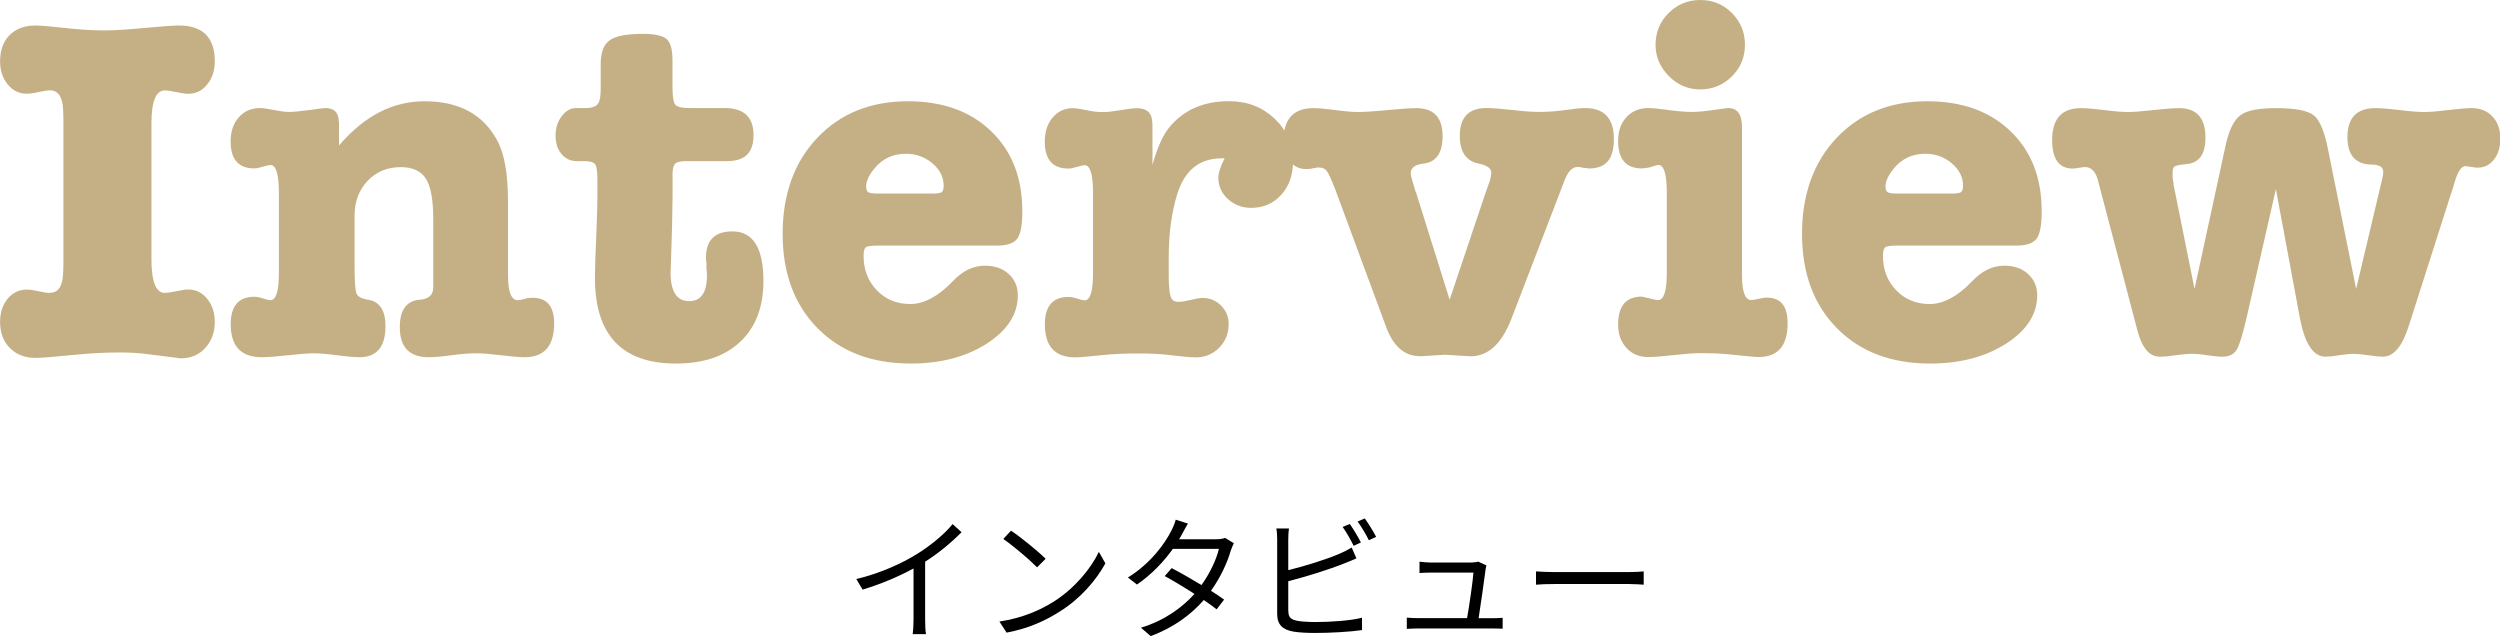
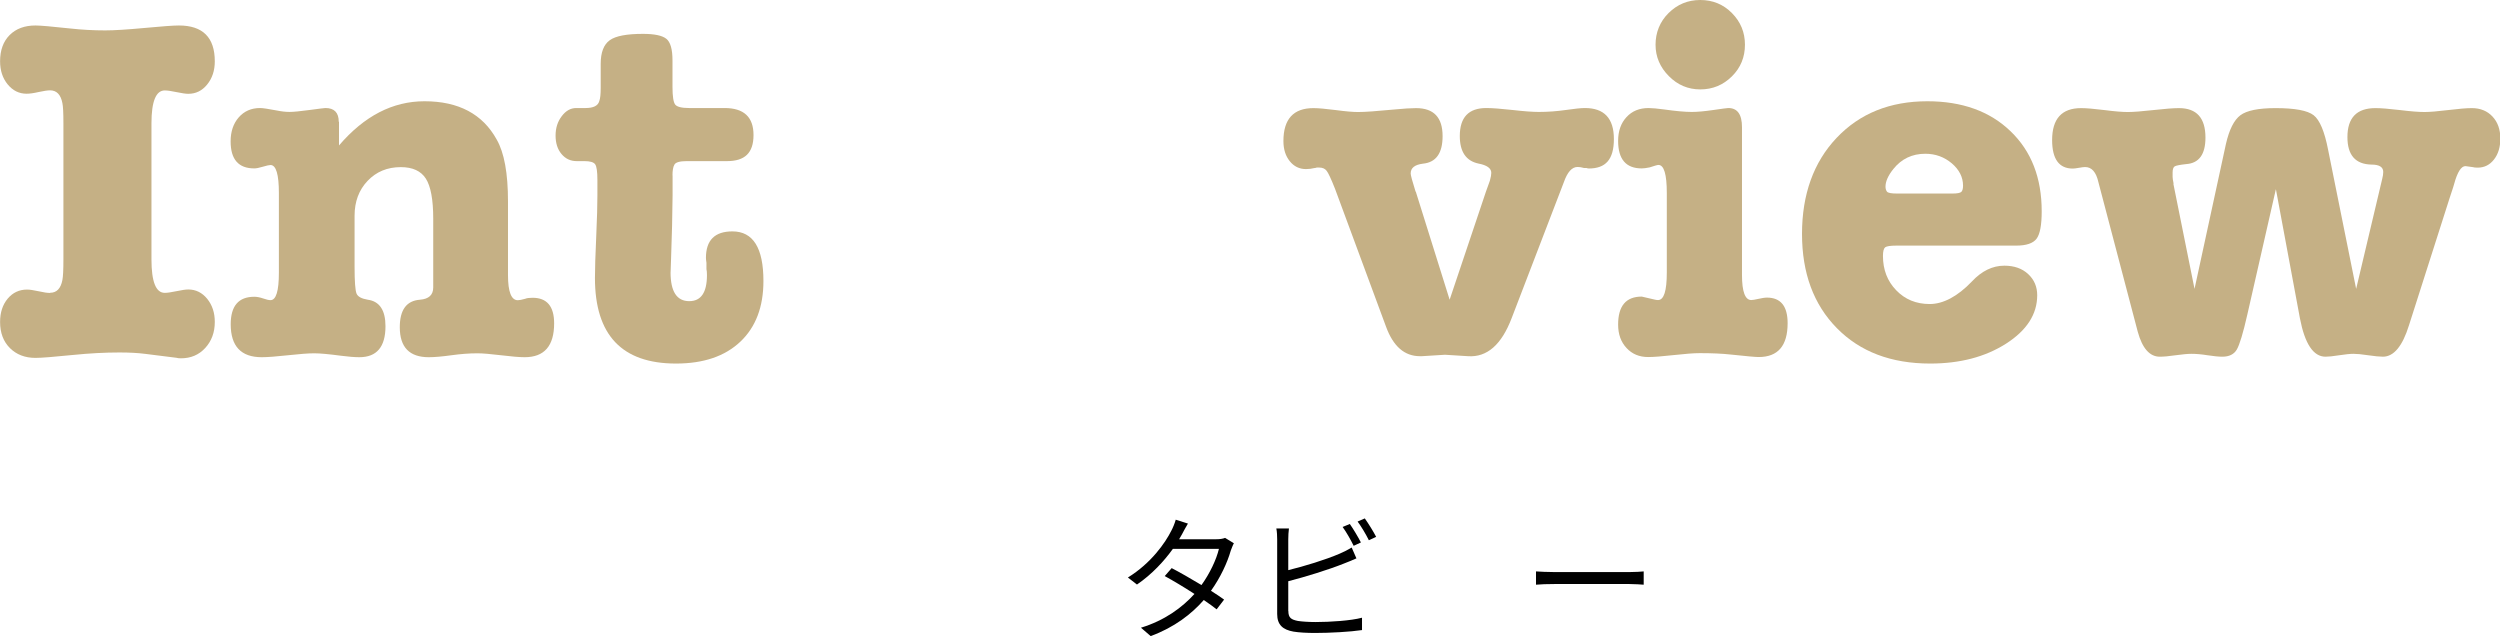
<svg xmlns="http://www.w3.org/2000/svg" id="_レイヤー_1" data-name="レイヤー 1" viewBox="0 0 295.28 75.12">
  <defs>
    <style>
      .cls-1 {
        fill: #c5b085;
      }
    </style>
  </defs>
  <g>
    <path class="cls-1" d="M5.92,34.58c.77,0,1.26-.5,1.45-1.51.08-.39.12-1.2.12-2.44V14.56c0-1.24-.04-2.03-.12-2.38-.19-1-.68-1.51-1.45-1.51-.31,0-.76.07-1.36.2-.6.14-1.07.2-1.42.2-.89,0-1.63-.37-2.23-1.1-.6-.73-.9-1.64-.9-2.73,0-1.31.38-2.35,1.13-3.1s1.77-1.13,3.05-1.13c.58,0,1.93.12,4.06.35,1.43.16,2.82.23,4.18.23,1.08,0,2.64-.1,4.67-.29,2.03-.19,3.37-.29,4.03-.29,2.82,0,4.24,1.41,4.24,4.24,0,1.08-.3,1.99-.9,2.73-.6.74-1.34,1.1-2.23,1.1-.31,0-.77-.07-1.39-.2-.62-.13-1.08-.2-1.39-.2-1.04,0-1.57,1.3-1.57,3.89v16.07c0,2.63.52,3.95,1.57,3.95.31,0,.77-.07,1.39-.2.62-.13,1.08-.2,1.39-.2.89,0,1.63.37,2.23,1.1.6.74.9,1.64.9,2.73,0,1.24-.38,2.26-1.13,3.08s-1.71,1.22-2.87,1.22c-.23,0-.41-.02-.52-.06l-3.66-.46c-.93-.12-1.95-.17-3.08-.17-1.74,0-3.56.1-5.45.29-2.28.23-3.77.35-4.47.35-1.24,0-2.24-.39-3.02-1.16-.77-.77-1.16-1.8-1.16-3.08,0-1.12.3-2.04.9-2.76.6-.71,1.36-1.07,2.29-1.07.31,0,.76.07,1.36.2.6.14,1.05.2,1.36.2Z" />
    <path class="cls-1" d="M40.04,14.39v2.79c2.98-3.48,6.34-5.22,10.1-5.22,4.02,0,6.87,1.51,8.53,4.53.89,1.55,1.33,3.98,1.33,7.31v8.7c0,1.97.39,2.96,1.16,2.96.19,0,.48-.06.87-.17.19-.08.48-.12.87-.12,1.7,0,2.55,1.01,2.55,3.02,0,2.67-1.16,4-3.48,4-.62,0-1.55-.08-2.79-.23s-2.17-.23-2.79-.23c-.97,0-1.99.08-3.08.23s-1.97.23-2.67.23c-2.28,0-3.42-1.18-3.42-3.54,0-2.05.79-3.13,2.38-3.25,1.04-.08,1.57-.56,1.57-1.45v-8.12c0-2.24-.29-3.82-.87-4.73s-1.57-1.36-2.96-1.36c-1.59,0-2.89.54-3.92,1.62-1.03,1.08-1.54,2.46-1.54,4.12v6.03c0,1.74.08,2.79.23,3.16.15.37.6.61,1.33.73,1.39.19,2.09,1.24,2.09,3.13,0,2.44-1.03,3.66-3.08,3.66-.58,0-1.3-.06-2.15-.17-1.43-.19-2.5-.29-3.19-.29s-1.73.08-3.1.23-2.41.23-3.1.23c-2.44,0-3.66-1.3-3.66-3.89,0-2.17.93-3.25,2.79-3.25.31,0,.66.07,1.04.2.39.14.68.2.87.2.66,0,.99-1.08.99-3.25v-9.4c0-2.2-.33-3.31-.99-3.31-.16,0-.46.07-.9.2-.45.14-.78.2-1.02.2-1.86,0-2.79-1.06-2.79-3.19,0-1.16.32-2.11.96-2.84.64-.73,1.48-1.1,2.52-1.1.31,0,.97.1,1.97.29.58.12,1.08.17,1.51.17.46,0,1.26-.08,2.38-.23,1.12-.15,1.74-.23,1.86-.23,1.04,0,1.57.54,1.57,1.62Z" />
    <path class="cls-1" d="M79.44,20.71v2.38l-.06,3.6-.12,3.89c-.04,1.28-.06,1.8-.06,1.57,0,2.28.73,3.42,2.21,3.42,1.39,0,2.09-1.02,2.09-3.08,0-.31-.02-.54-.06-.7v-.75c-.04-.27-.06-.46-.06-.58,0-2.09,1.04-3.13,3.13-3.13,2.44,0,3.66,1.95,3.66,5.86,0,3.06-.91,5.45-2.73,7.17-1.82,1.72-4.35,2.58-7.6,2.58-6.38,0-9.57-3.37-9.57-10.1,0-1.08.05-2.71.15-4.87.1-2.17.14-3.79.14-4.87v-1.86c0-.97-.09-1.58-.26-1.83s-.59-.38-1.25-.38h-.93c-.74,0-1.33-.28-1.8-.84s-.7-1.29-.7-2.18.24-1.65.73-2.29c.48-.64,1.05-.96,1.71-.96h1.1c.93,0,1.47-.27,1.62-.81.12-.31.17-.83.17-1.57v-2.84c0-1.35.36-2.28,1.07-2.79s2.02-.75,3.92-.75c1.35,0,2.27.19,2.76.58s.73,1.24.73,2.55v3.13c0,1.12.11,1.82.32,2.09.21.27.76.41,1.65.41h4.18c2.28,0,3.42,1.06,3.42,3.19s-1.04,3.08-3.13,3.08h-4.76c-.81,0-1.3.14-1.45.41-.16.27-.23.7-.23,1.28Z" />
-     <path class="cls-1" d="M120.75,24.95c0,1.62-.2,2.71-.61,3.25-.41.54-1.21.81-2.41.81h-14.16c-.7,0-1.13.07-1.31.2-.17.14-.26.47-.26,1.02,0,1.62.52,2.98,1.57,4.06,1.04,1.08,2.36,1.62,3.95,1.62s3.29-.89,4.99-2.67c1.16-1.24,2.44-1.86,3.83-1.86,1.16,0,2.1.33,2.81.99.71.66,1.07,1.49,1.07,2.5,0,2.24-1.23,4.15-3.68,5.72-2.46,1.57-5.45,2.35-8.96,2.35-4.6,0-8.28-1.39-11.02-4.18-2.75-2.79-4.12-6.5-4.12-11.14s1.36-8.46,4.09-11.34c2.73-2.88,6.3-4.32,10.71-4.32,4.1,0,7.38,1.18,9.83,3.54,2.46,2.36,3.68,5.51,3.68,9.46ZM102.3,22.05c0,.23.06.43.17.58.12.16.52.23,1.22.23h6.5c.58,0,.94-.07,1.07-.2s.2-.38.2-.73c0-1-.45-1.89-1.33-2.64-.89-.75-1.93-1.13-3.13-1.13-1.55,0-2.81.6-3.77,1.8-.62.77-.93,1.47-.93,2.09Z" />
-     <path class="cls-1" d="M136.12,14.56v4.93c.54-1.97,1.18-3.42,1.91-4.35,1.7-2.13,4.08-3.19,7.14-3.19,2.13,0,3.92.69,5.37,2.06,1.45,1.37,2.18,3.07,2.18,5.08,0,1.59-.46,2.89-1.39,3.92-.93,1.03-2.11,1.54-3.54,1.54-1.08,0-2-.35-2.76-1.04s-1.13-1.55-1.13-2.55c0-.54.25-1.3.75-2.26h-.35c-2.59,0-4.33,1.37-5.22,4.12-.7,2.21-1.04,4.74-1.04,7.6v2.21c0,1.39.12,2.28.35,2.67.15.23.42.35.81.35.35,0,.83-.08,1.45-.23.62-.15,1.08-.23,1.39-.23.85,0,1.58.3,2.18.9.6.6.9,1.33.9,2.18,0,1.12-.38,2.06-1.13,2.81-.75.75-1.67,1.13-2.76,1.13-.58,0-1.66-.1-3.25-.29-.97-.12-2.19-.17-3.66-.17s-2.77.06-3.89.17c-1.86.19-3,.29-3.42.29-2.4,0-3.6-1.3-3.6-3.89,0-2.17.93-3.25,2.79-3.25.31,0,.66.07,1.04.2.39.14.68.2.87.2.66,0,.99-1.08.99-3.25v-9.4c0-2.2-.33-3.31-.99-3.31-.16,0-.46.07-.9.2-.45.14-.78.2-1.02.2-1.86,0-2.79-1.06-2.79-3.19,0-1.16.31-2.11.93-2.84.62-.73,1.41-1.1,2.38-1.1.39,0,.93.08,1.62.23.7.16,1.35.23,1.97.23.46,0,1.14-.08,2.03-.23.89-.15,1.55-.23,1.97-.23,1.2,0,1.8.6,1.8,1.8Z" />
    <path class="cls-1" d="M167.22,22.63l4,12.77,4.29-12.77c.12-.31.27-.73.46-1.28.12-.42.17-.73.17-.93,0-.54-.5-.91-1.51-1.1-1.47-.31-2.21-1.39-2.21-3.25,0-2.21,1.04-3.31,3.13-3.31.7,0,1.73.08,3.1.23,1.37.16,2.41.23,3.1.23,1.08,0,2.15-.08,3.19-.23,1.04-.15,1.8-.23,2.26-.23,2.28,0,3.42,1.22,3.42,3.66s-.99,3.48-2.96,3.48c-.08,0-.17-.02-.29-.06h-.29c-.27-.08-.52-.12-.75-.12-.66,0-1.2.6-1.62,1.8-.16.43-.54,1.43-1.16,3.02l-4.99,13c-1.2,3.17-2.92,4.68-5.16,4.53l-2.73-.17-2.73.17h-.23c-1.82,0-3.15-1.16-4-3.48l-6.03-16.3c-.46-1.16-.79-1.87-.99-2.12-.19-.25-.48-.38-.87-.38h-.29c-.12.04-.21.06-.29.06-.31.08-.64.12-.99.12-.77,0-1.41-.31-1.91-.93-.5-.62-.75-1.41-.75-2.38,0-2.59,1.18-3.89,3.54-3.89.58,0,1.46.08,2.64.23,1.18.16,2.06.23,2.64.23.81,0,2.2-.1,4.18-.29,1.2-.12,2.09-.17,2.67-.17,2.09,0,3.13,1.1,3.13,3.31,0,2.01-.77,3.1-2.32,3.25-.97.12-1.45.5-1.45,1.16,0,.19.19.91.58,2.15Z" />
    <path class="cls-1" d="M204.13,12.76c1.08,0,1.62.75,1.62,2.26v17.46c0,1.97.37,2.96,1.1,2.96.15,0,.44-.05.84-.14s.74-.15,1.01-.15c1.62,0,2.44,1.01,2.44,3.02,0,2.67-1.14,4-3.42,4-.39,0-1.47-.1-3.25-.29-1.08-.12-2.32-.17-3.71-.17-.7,0-1.72.08-3.08.23-1.35.15-2.36.23-3.02.23-1.04,0-1.9-.36-2.55-1.07-.66-.71-.99-1.63-.99-2.76,0-2.21.93-3.31,2.79-3.31l1.51.35c.15.04.29.06.41.06.7,0,1.04-1.08,1.04-3.25v-9.4c0-2.2-.33-3.31-.99-3.31-.12,0-.46.1-1.04.29-.39.08-.7.12-.93.12-1.86,0-2.79-1.08-2.79-3.25,0-1.16.33-2.1.99-2.81.66-.72,1.53-1.07,2.61-1.07.42,0,1.04.06,1.86.17,1.35.19,2.44.29,3.25.29.66,0,1.51-.08,2.55-.23,1.04-.15,1.62-.23,1.74-.23ZM200.82,10.56c-1.43,0-2.67-.52-3.71-1.57s-1.57-2.28-1.57-3.71.51-2.72,1.54-3.74,2.27-1.54,3.74-1.54,2.72.51,3.74,1.54c1.02,1.03,1.54,2.27,1.54,3.74s-.51,2.72-1.54,3.74-2.27,1.54-3.74,1.54Z" />
    <path class="cls-1" d="M241.15,24.95c0,1.62-.2,2.71-.61,3.25-.41.54-1.21.81-2.41.81h-14.16c-.7,0-1.13.07-1.31.2-.17.14-.26.47-.26,1.02,0,1.62.52,2.98,1.57,4.06,1.04,1.08,2.36,1.62,3.95,1.62s3.29-.89,4.99-2.67c1.16-1.24,2.44-1.86,3.83-1.86,1.16,0,2.1.33,2.81.99.71.66,1.07,1.49,1.07,2.5,0,2.24-1.23,4.15-3.68,5.72-2.46,1.57-5.45,2.35-8.96,2.35-4.6,0-8.28-1.39-11.02-4.18-2.75-2.79-4.12-6.5-4.12-11.14s1.36-8.46,4.09-11.34c2.73-2.88,6.3-4.32,10.71-4.32,4.1,0,7.38,1.18,9.83,3.54,2.46,2.36,3.68,5.51,3.68,9.46ZM222.7,22.05c0,.23.06.43.17.58.12.16.52.23,1.22.23h6.5c.58,0,.94-.07,1.07-.2s.2-.38.2-.73c0-1-.45-1.89-1.33-2.64-.89-.75-1.93-1.13-3.13-1.13-1.55,0-2.81.6-3.77,1.8-.62.77-.93,1.47-.93,2.09Z" />
    <path class="cls-1" d="M256.7,21.7l2.5,12.42,3.71-17.12c.39-1.7.96-2.83,1.71-3.39.75-.56,2.14-.84,4.15-.84,2.28,0,3.78.28,4.5.84.72.56,1.29,1.92,1.71,4.09l3.31,16.42,3.08-13c.08-.31.12-.58.12-.81,0-.58-.46-.87-1.39-.87-1.9-.04-2.84-1.12-2.84-3.25,0-2.28,1.1-3.42,3.31-3.42.66,0,1.62.08,2.9.23,1.28.16,2.24.23,2.9.23.62,0,1.55-.08,2.79-.23,1.24-.15,2.17-.23,2.79-.23,1,0,1.82.33,2.44.99.62.66.93,1.53.93,2.61,0,1.01-.25,1.83-.75,2.47-.5.64-1.14.96-1.92.96-.27,0-.46-.02-.58-.06-.54-.08-.83-.12-.87-.12-.5,0-.95.7-1.33,2.09,0,.04-.17.58-.52,1.62l-4.82,15.09c-.77,2.48-1.8,3.71-3.08,3.71-.39,0-.97-.06-1.74-.17-.77-.12-1.35-.17-1.74-.17s-.95.06-1.68.17c-.74.12-1.28.17-1.62.17-1.43,0-2.44-1.51-3.02-4.53l-2.84-15.26-3.37,14.8c-.5,2.21-.92,3.59-1.25,4.15-.33.56-.9.84-1.71.84-.43,0-1.01-.06-1.74-.17-.74-.12-1.37-.17-1.92-.17-.43,0-1.04.06-1.86.17-.81.12-1.43.17-1.86.17-1.2,0-2.07-.99-2.61-2.96l-4.64-17.64c-.27-1.2-.79-1.8-1.57-1.8-.16,0-.4.03-.73.09-.33.06-.57.09-.73.09-1.62,0-2.44-1.12-2.44-3.37,0-2.51,1.14-3.77,3.42-3.77.62,0,1.54.08,2.76.23,1.22.16,2.14.23,2.76.23.66,0,1.66-.08,3.02-.23,1.35-.15,2.36-.23,3.02-.23,2.09,0,3.13,1.16,3.13,3.48,0,1.97-.75,3.02-2.26,3.13-.74.08-1.19.17-1.36.26-.17.1-.26.34-.26.73v.52c0,.15.04.43.12.81Z" />
  </g>
  <g>
-     <path d="M113.56,62.87c-1.1,1.12-2.64,2.43-4.29,3.47v6.85c0,.61.03,1.39.1,1.71h-1.57c.05-.3.1-1.1.1-1.71v-6.05c-1.71.94-3.92,1.87-6.02,2.5l-.74-1.25c2.67-.62,5.39-1.84,7.16-2.95,1.63-1.01,3.31-2.4,4.21-3.54l1.06.96Z" />
-     <path d="M124.44,71.07c2.46-1.55,4.42-3.92,5.35-5.89l.77,1.36c-1.1,2-2.96,4.18-5.38,5.68-1.6,1.03-3.62,2-6.29,2.5l-.85-1.31c2.8-.42,4.88-1.39,6.4-2.34ZM123.5,66l-1.01,1.01c-.8-.83-2.8-2.54-3.99-3.35l.91-.98c1.14.75,3.19,2.42,4.08,3.31Z" />
    <path d="M145.74,64.16c-.13.22-.27.61-.37.87-.4,1.41-1.22,3.18-2.34,4.75.61.38,1.15.75,1.55,1.04l-.88,1.15c-.38-.3-.91-.69-1.52-1.1-1.44,1.65-3.46,3.22-6.27,4.26l-1.15-.99c2.79-.85,4.87-2.38,6.32-3.99-1.26-.82-2.61-1.62-3.51-2.11l.82-.94c.93.48,2.27,1.25,3.52,2,.98-1.36,1.76-3.01,2.06-4.27h-5.44c-1.02,1.42-2.45,2.99-4.24,4.21l-1.07-.83c2.75-1.7,4.42-4.1,5.14-5.55.16-.29.4-.87.51-1.28l1.44.46c-.26.42-.54.96-.7,1.26-.1.19-.21.38-.34.59h4.37c.43,0,.78-.05,1.06-.16l1.04.64Z" />
    <path d="M152.17,72.16c0,.82.34,1.02,1.12,1.18.5.08,1.33.13,2.11.13,1.7,0,4.15-.16,5.47-.51v1.46c-1.39.21-3.79.34-5.54.34-.94,0-1.9-.05-2.56-.16-1.23-.22-1.92-.78-1.92-2.08v-8.8c0-.38-.02-.93-.1-1.3h1.49c-.05.37-.08.85-.08,1.3v3.62c1.89-.46,4.42-1.23,6.08-1.95.5-.21.96-.45,1.41-.72l.56,1.28c-.45.19-1.02.45-1.5.62-1.79.72-4.56,1.57-6.55,2.08v3.52ZM159.88,64.46c-.32-.66-.86-1.62-1.3-2.22l.85-.35c.4.56.98,1.54,1.31,2.18l-.86.4ZM161.2,61.23c.42.59,1.04,1.59,1.34,2.18l-.86.4c-.35-.71-.88-1.6-1.33-2.21l.85-.37Z" />
-     <path d="M176.22,73.02c.35,0,.93-.02,1.26-.05v1.29c-.29-.02-.88-.03-1.22-.03h-8.77c-.5,0-.86.02-1.33.05v-1.33c.38.03.83.06,1.33.06h5.79c.24-1.34.7-4.46.75-5.38h-5.09c-.46,0-.88.03-1.28.05v-1.34c.38.05.86.1,1.26.1h4.87c.26,0,.66-.05.8-.11l.98.46c-.05.16-.1.37-.11.5-.13,1.09-.59,4.26-.82,5.73h1.57Z" />
    <path d="M181.42,67.49c.48.03,1.33.08,2.22.08h8.77c.8,0,1.38-.05,1.73-.08v1.57c-.32-.02-.99-.08-1.71-.08h-8.79c-.88,0-1.73.03-2.22.08v-1.57Z" />
  </g>
</svg>